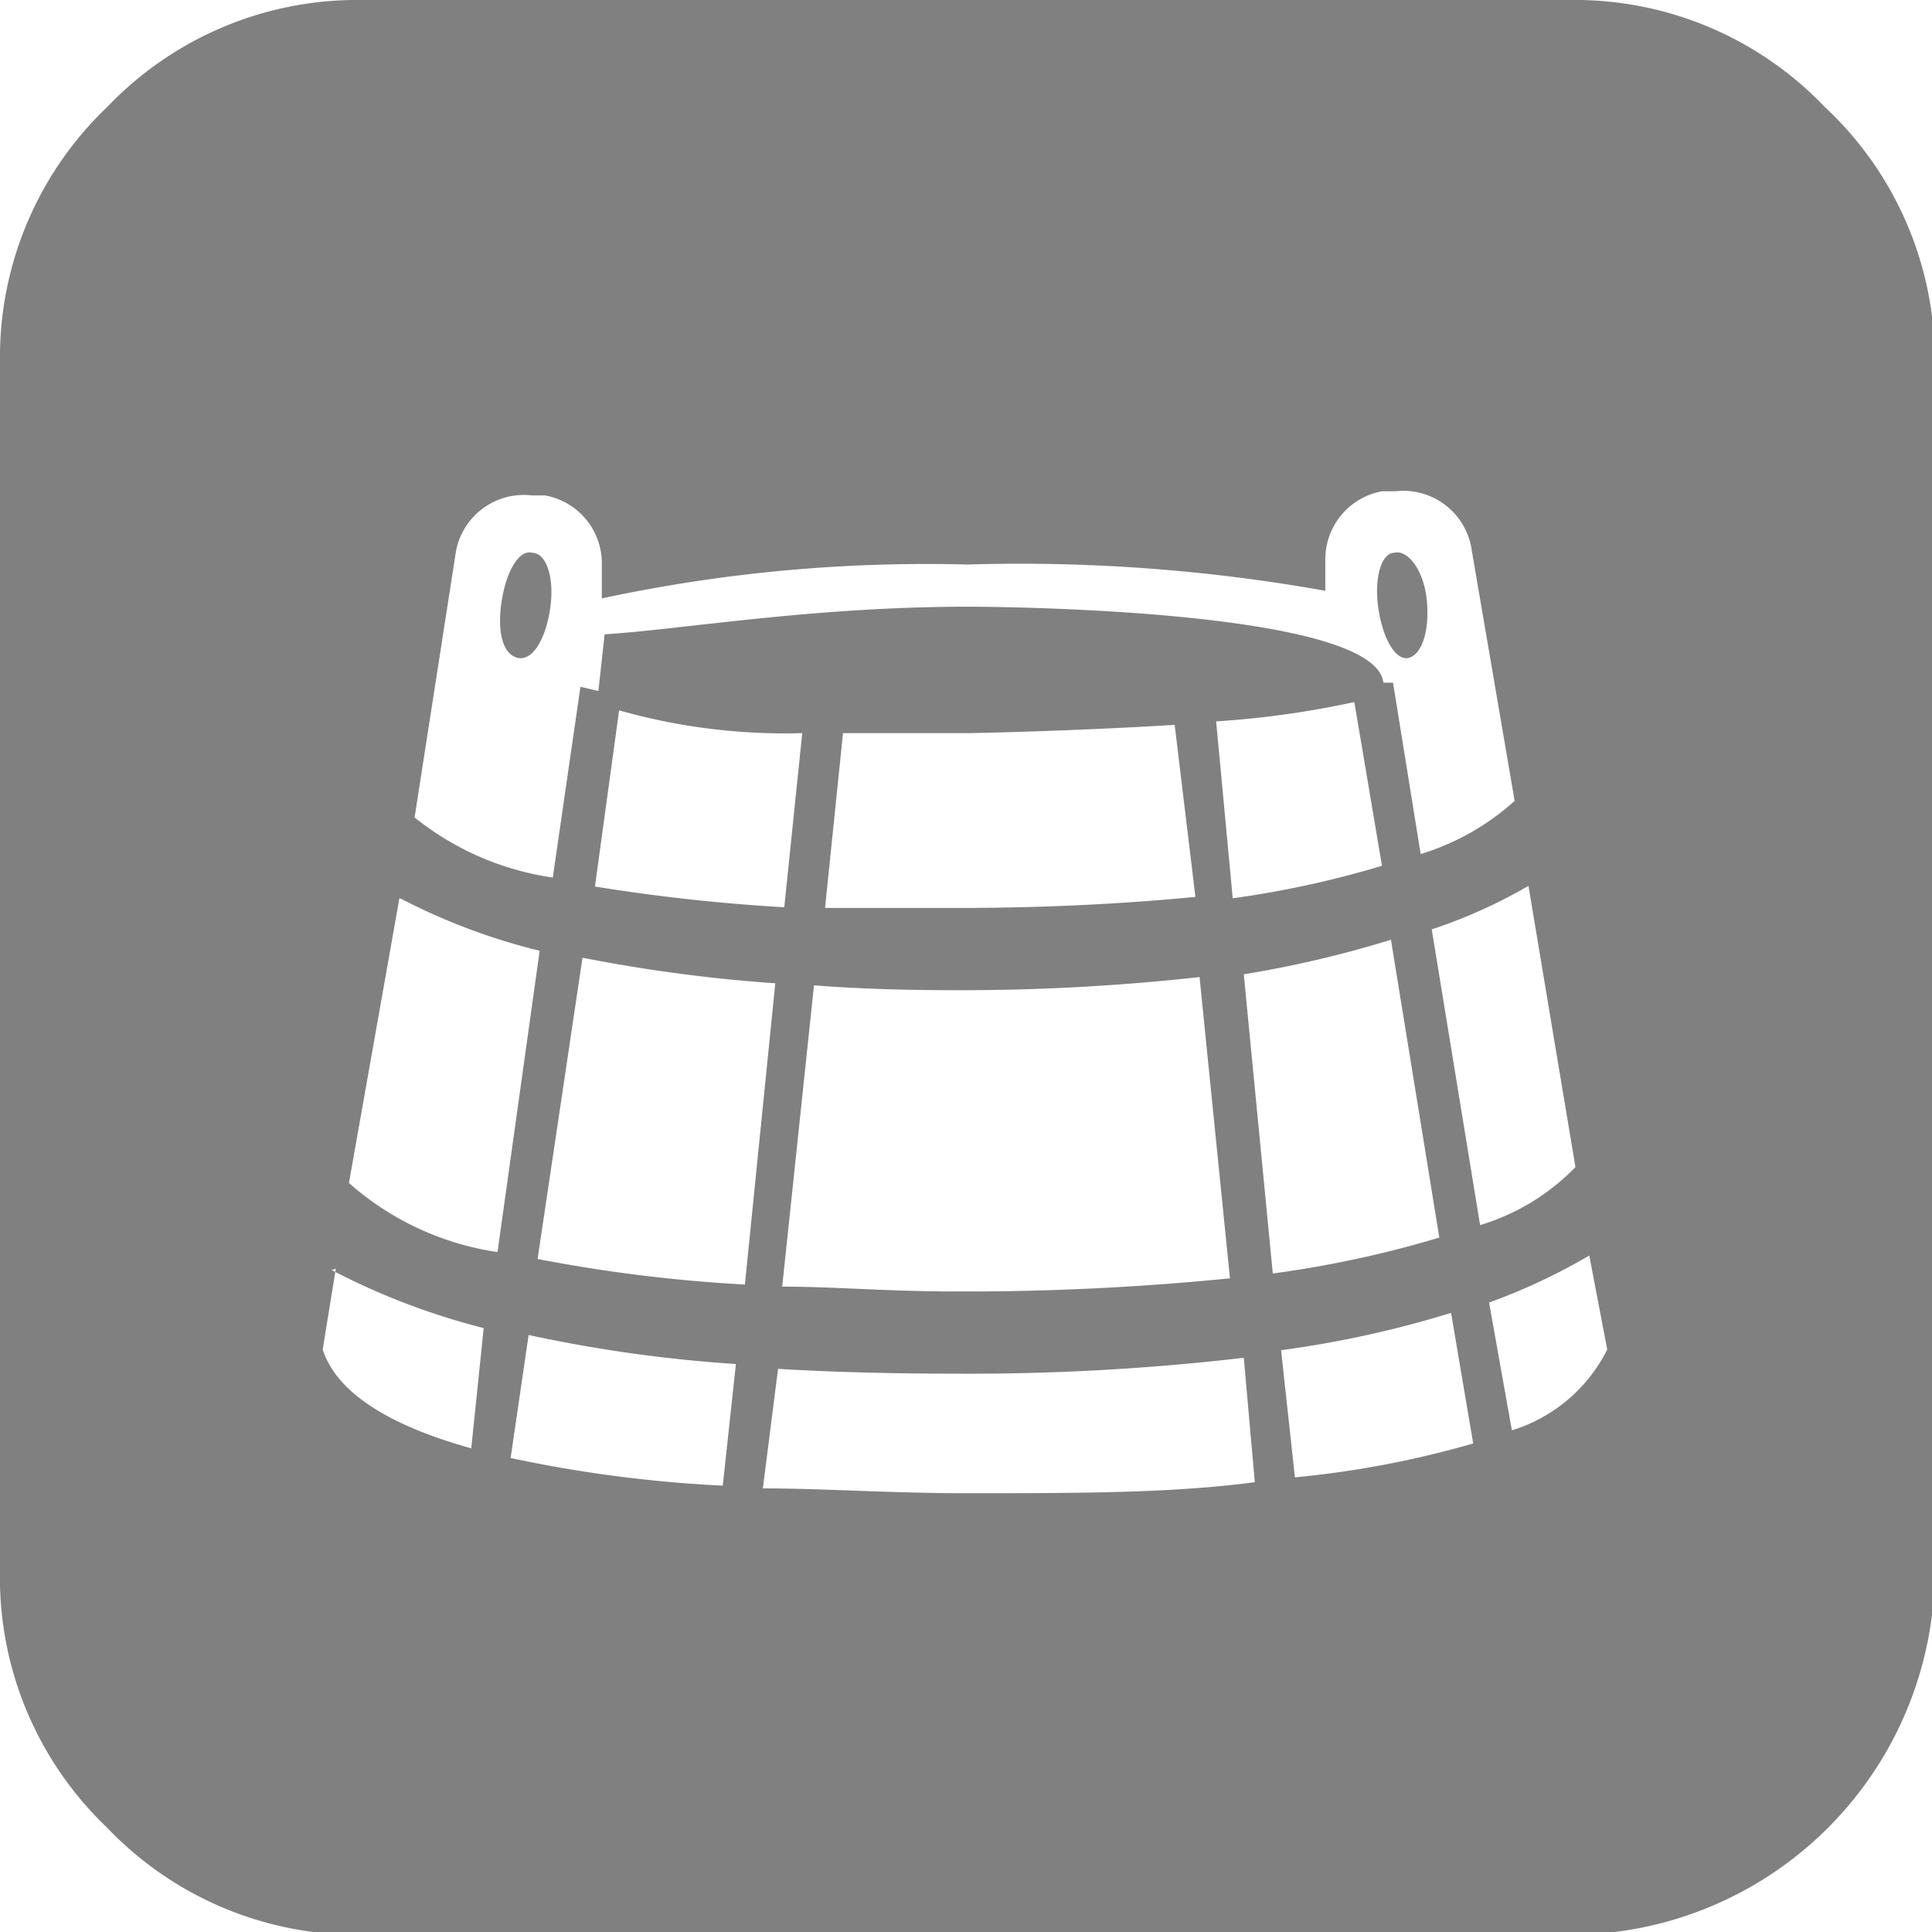
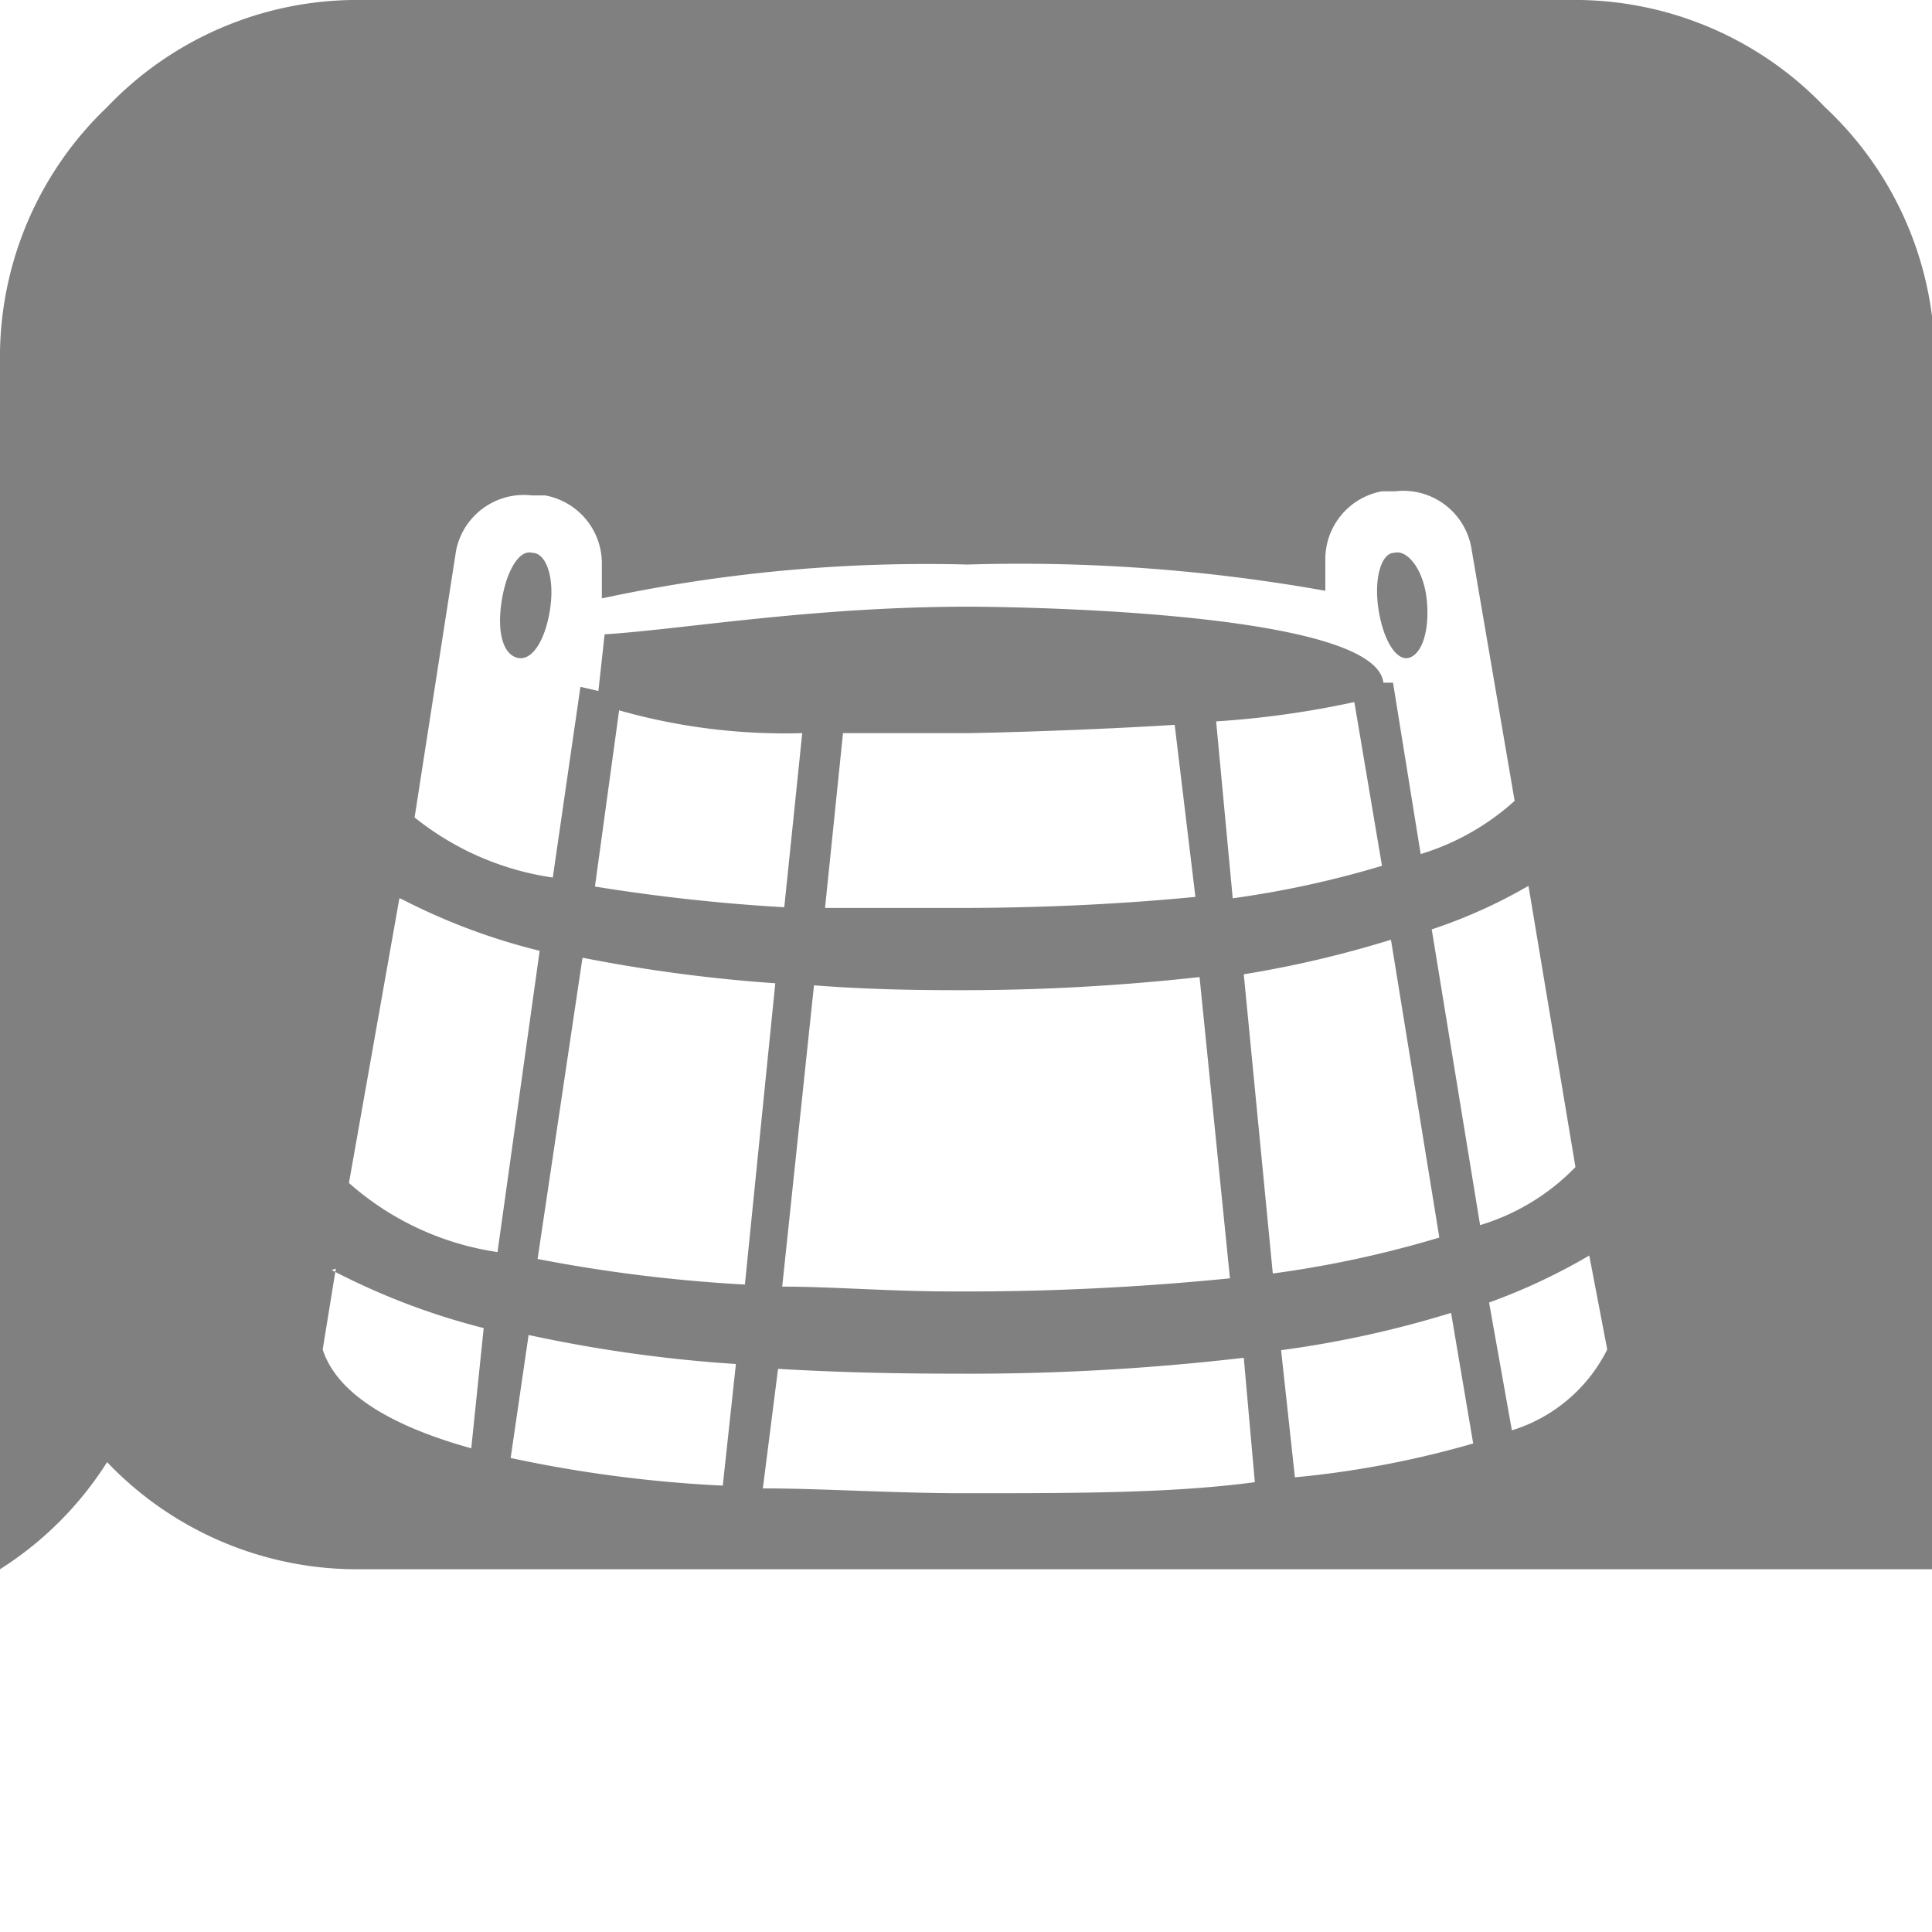
<svg xmlns="http://www.w3.org/2000/svg" viewBox="0 0 27.96 27.96">
  <defs>
    <style>.cls-1{fill:gray;fill-rule:evenodd;}</style>
  </defs>
  <title>Ресурс 4</title>
  <g id="Слой_2" data-name="Слой 2">
    <g id="Layer_1" data-name="Layer 1">
-       <path class="cls-1" d="M28,5.25V22.71A5.28,5.28,0,0,1,22.71,28H5.25a5,5,0,0,1-3.7-1.55A5,5,0,0,1,0,22.71V5.25a5,5,0,0,1,1.55-3.7A5,5,0,0,1,5.25,0H22.71a5,5,0,0,1,3.7,1.55A5,5,0,0,1,28,5.25ZM14,10.61h-1.8l-.26,2.53c.59,0,1.22,0,1.92,0,1.36,0,2.51-.07,3.44-.16L17,10.49c-1.45.09-2.9.12-3,.12Zm-2.39,0a8.78,8.78,0,0,1-2.65-.33l-.35,2.55a26.88,26.88,0,0,0,2.74.3ZM8.66,10l.09-.82c1.12-.07,3-.4,5.27-.4,0,0,5.88,0,6,1.1v0l.14,0,.4,2.48a3.58,3.58,0,0,0,1.36-.77l-.63-3.68a1,1,0,0,0-1.1-.8l-.19,0a1,1,0,0,0-.82,1l0,.44A25.08,25.08,0,0,0,14,8.17a22.38,22.38,0,0,0-5.29.49l0-.49a1,1,0,0,0-.82-1l-.19,0a1,1,0,0,0-1.1.8L6,11.83a4.14,4.14,0,0,0,2,.87l.4-2.76Zm9.18,3A14.21,14.21,0,0,0,20,12.53l-.4-2.37a13.41,13.41,0,0,1-2,.28ZM5.78,13l-.73,4.12a4.15,4.15,0,0,0,2.15,1l.61-4.36a9.05,9.05,0,0,1-2-.75Zm2,5.22a22.1,22.1,0,0,0,3,.37l.44-4.36a22.47,22.47,0,0,1-2.79-.37Zm3.54.4c.73,0,1.55.07,2.48.07a38.47,38.47,0,0,0,4-.19l-.44-4.36a31.27,31.27,0,0,1-3.58.19q-1.09,0-2-.07Zm7.1-.19a15.54,15.54,0,0,0,2.41-.52l-.7-4.31A15.67,15.67,0,0,1,18,14.1Zm3-.7a3.21,3.21,0,0,0,1.38-.84l-.68-4.07a7.41,7.41,0,0,1-1.4.63Zm-16.56.63-.19,1.17c.19.59.89,1.08,2.15,1.43L7,19.22a10.08,10.08,0,0,1-2.2-.84Zm2.53,2.74a18.93,18.93,0,0,0,3.07.4l.19-1.76a20.45,20.45,0,0,1-3-.42Zm3.65.44c.87,0,1.85.07,2.93.07,1.62,0,3,0,4.19-.16L18,19.65a34.26,34.26,0,0,1-4.14.23q-1.44,0-2.6-.07Zm7.7-.16a14,14,0,0,0,2.58-.49L21,19a15.12,15.12,0,0,1-2.46.54Zm3.14-.68a2.3,2.3,0,0,0,1.38-1.17L23,18.17a8.64,8.64,0,0,1-1.45.68ZM7.7,8c.21,0,.33.37.26.82s-.26.75-.47.7-.3-.37-.23-.82.26-.75.44-.7ZM20.18,8c-.19,0-.3.37-.23.82s.26.75.44.7.3-.37.26-.82-.28-.75-.47-.7Z" />
+       <path class="cls-1" d="M28,5.25V22.71H5.25a5,5,0,0,1-3.7-1.55A5,5,0,0,1,0,22.71V5.25a5,5,0,0,1,1.55-3.7A5,5,0,0,1,5.25,0H22.71a5,5,0,0,1,3.7,1.55A5,5,0,0,1,28,5.25ZM14,10.61h-1.8l-.26,2.53c.59,0,1.22,0,1.92,0,1.36,0,2.51-.07,3.44-.16L17,10.49c-1.45.09-2.9.12-3,.12Zm-2.39,0a8.78,8.78,0,0,1-2.65-.33l-.35,2.55a26.88,26.88,0,0,0,2.74.3ZM8.66,10l.09-.82c1.12-.07,3-.4,5.27-.4,0,0,5.88,0,6,1.1v0l.14,0,.4,2.48a3.58,3.58,0,0,0,1.36-.77l-.63-3.68a1,1,0,0,0-1.1-.8l-.19,0a1,1,0,0,0-.82,1l0,.44A25.08,25.08,0,0,0,14,8.17a22.38,22.38,0,0,0-5.29.49l0-.49a1,1,0,0,0-.82-1l-.19,0a1,1,0,0,0-1.1.8L6,11.83a4.14,4.14,0,0,0,2,.87l.4-2.76Zm9.18,3A14.21,14.21,0,0,0,20,12.53l-.4-2.37a13.41,13.41,0,0,1-2,.28ZM5.78,13l-.73,4.12a4.15,4.15,0,0,0,2.15,1l.61-4.36a9.05,9.05,0,0,1-2-.75Zm2,5.22a22.1,22.1,0,0,0,3,.37l.44-4.36a22.47,22.47,0,0,1-2.79-.37Zm3.54.4c.73,0,1.55.07,2.48.07a38.47,38.47,0,0,0,4-.19l-.44-4.36a31.27,31.27,0,0,1-3.58.19q-1.09,0-2-.07Zm7.1-.19a15.54,15.54,0,0,0,2.41-.52l-.7-4.31A15.67,15.67,0,0,1,18,14.1Zm3-.7a3.21,3.21,0,0,0,1.38-.84l-.68-4.07a7.41,7.41,0,0,1-1.4.63Zm-16.56.63-.19,1.17c.19.59.89,1.08,2.15,1.43L7,19.22a10.08,10.08,0,0,1-2.2-.84Zm2.53,2.74a18.93,18.93,0,0,0,3.07.4l.19-1.76a20.45,20.45,0,0,1-3-.42Zm3.65.44c.87,0,1.85.07,2.93.07,1.62,0,3,0,4.19-.16L18,19.65a34.26,34.26,0,0,1-4.14.23q-1.44,0-2.6-.07Zm7.7-.16a14,14,0,0,0,2.58-.49L21,19a15.12,15.12,0,0,1-2.46.54Zm3.14-.68a2.3,2.3,0,0,0,1.38-1.17L23,18.17a8.64,8.64,0,0,1-1.45.68ZM7.7,8c.21,0,.33.37.26.82s-.26.75-.47.7-.3-.37-.23-.82.26-.75.44-.7ZM20.18,8c-.19,0-.3.37-.23.82s.26.75.44.7.3-.37.26-.82-.28-.75-.47-.7Z" />
    </g>
  </g>
</svg>